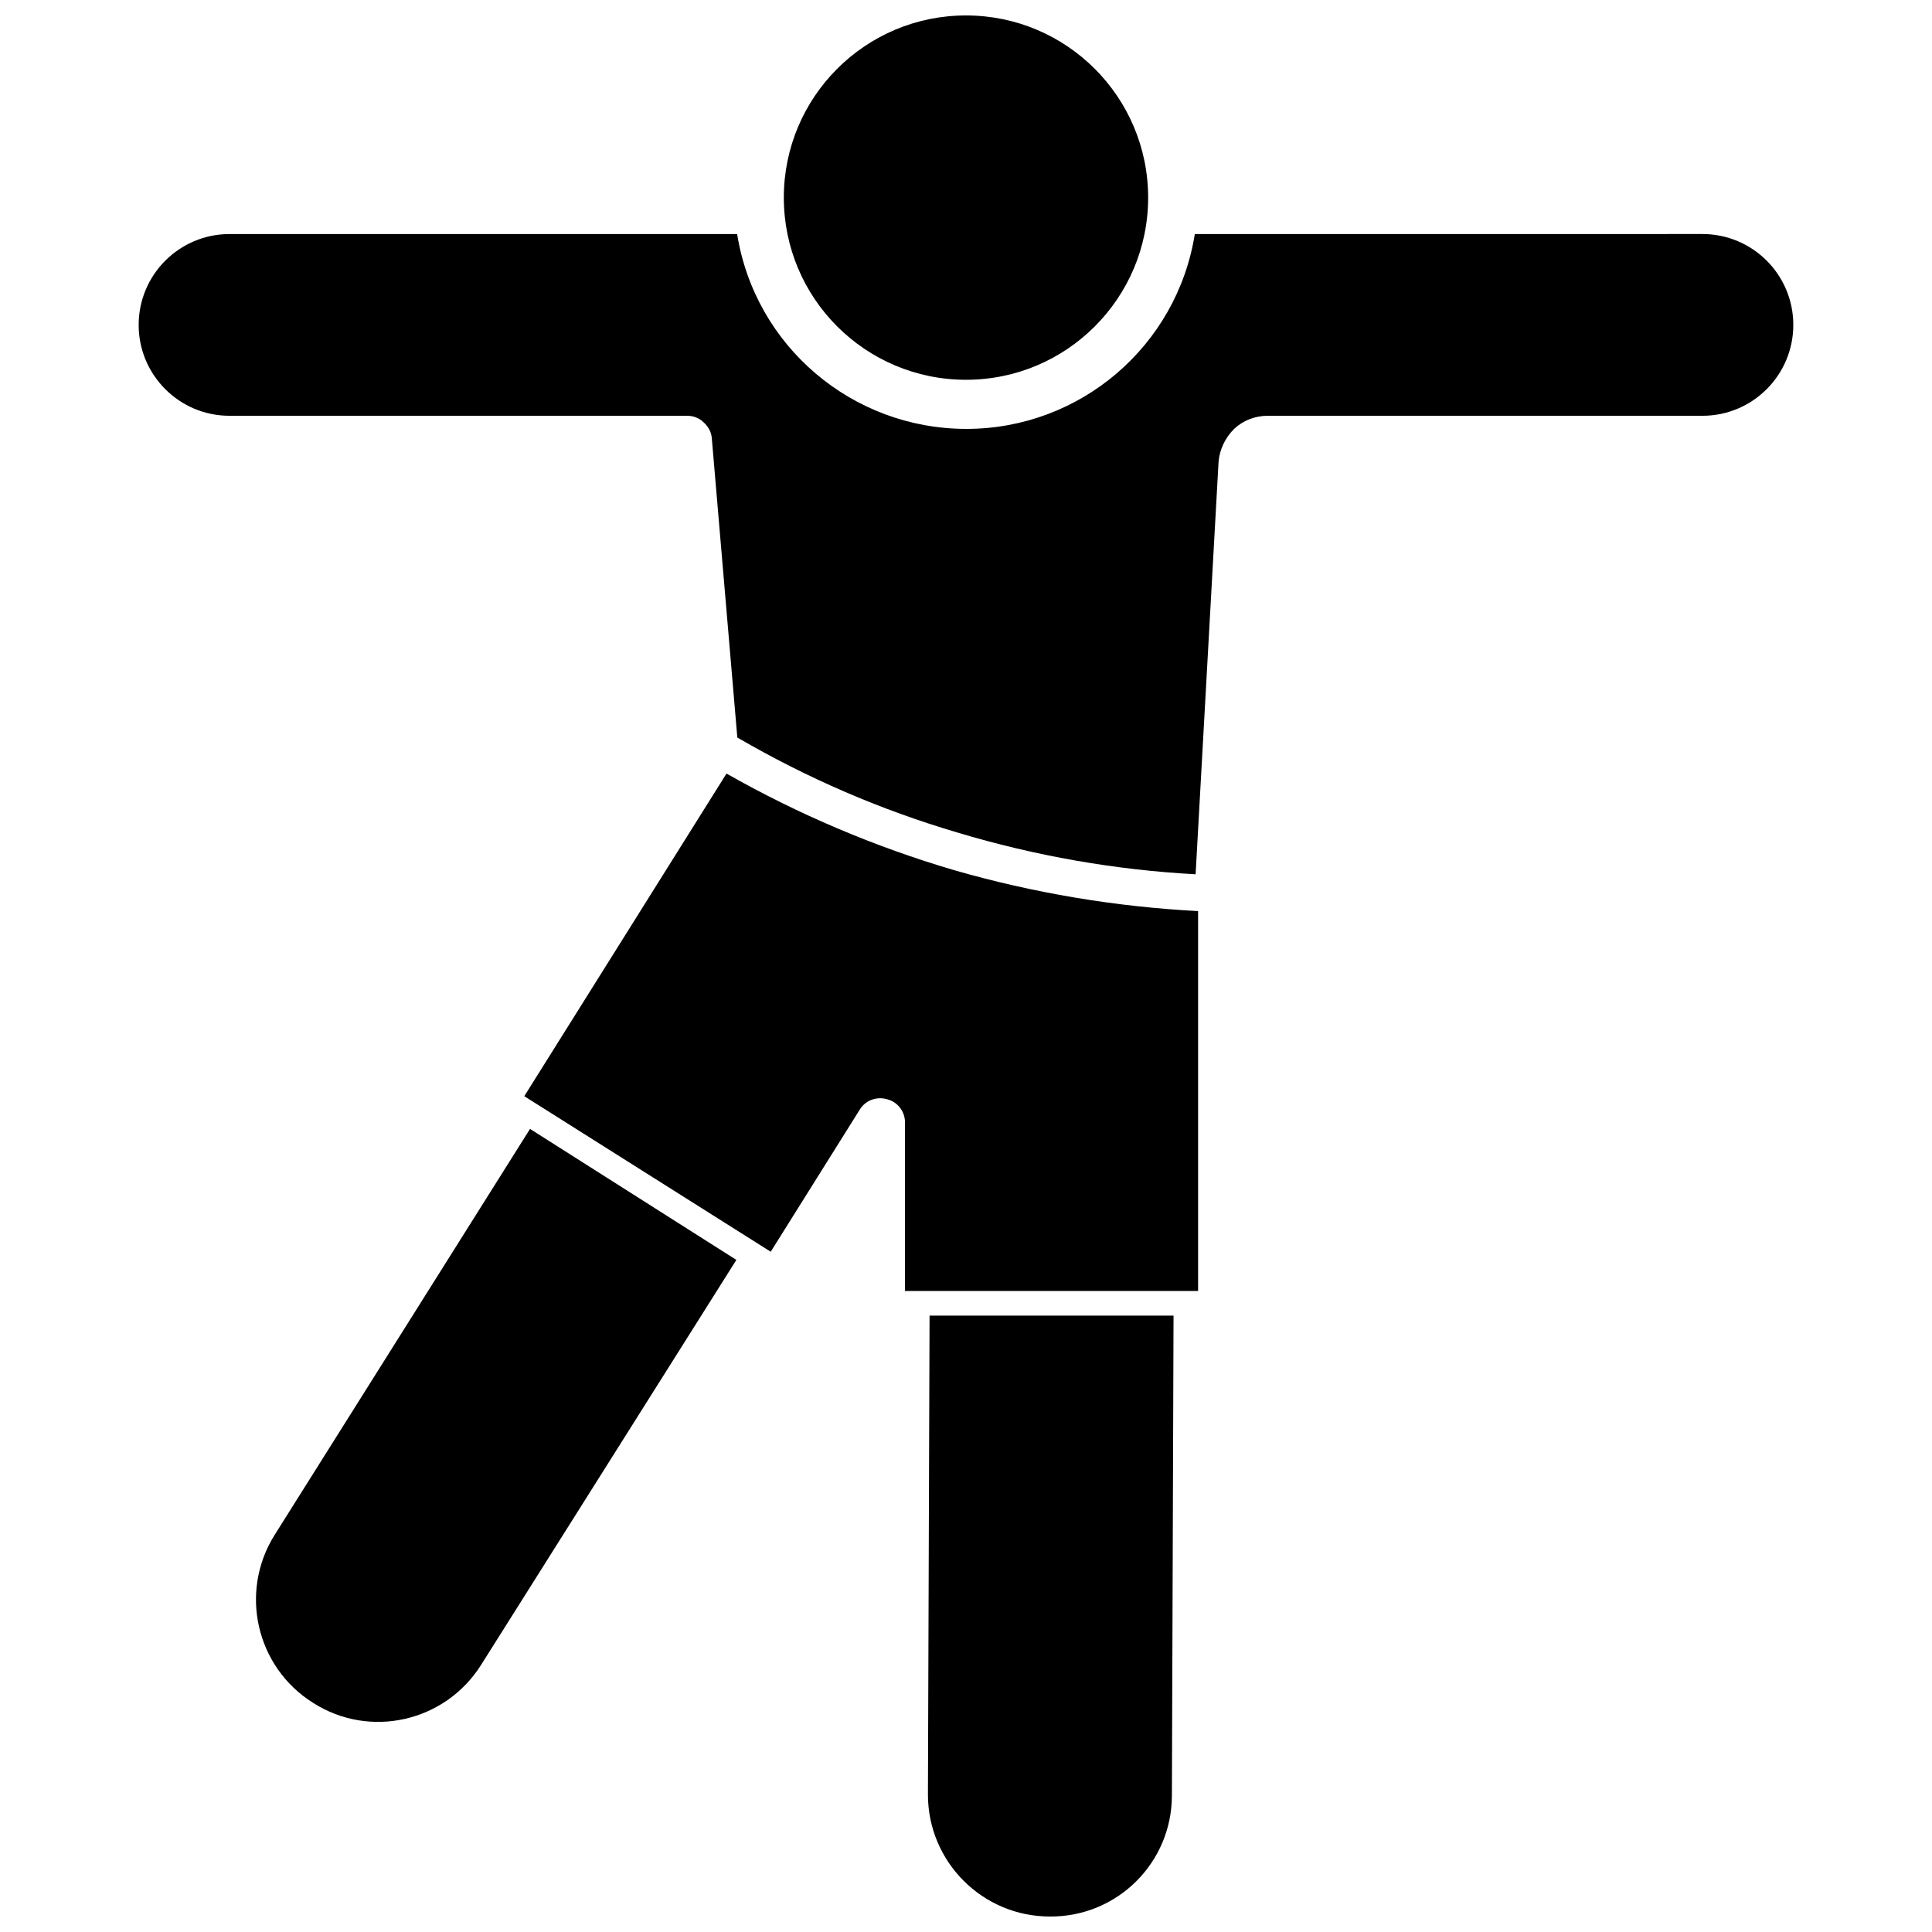
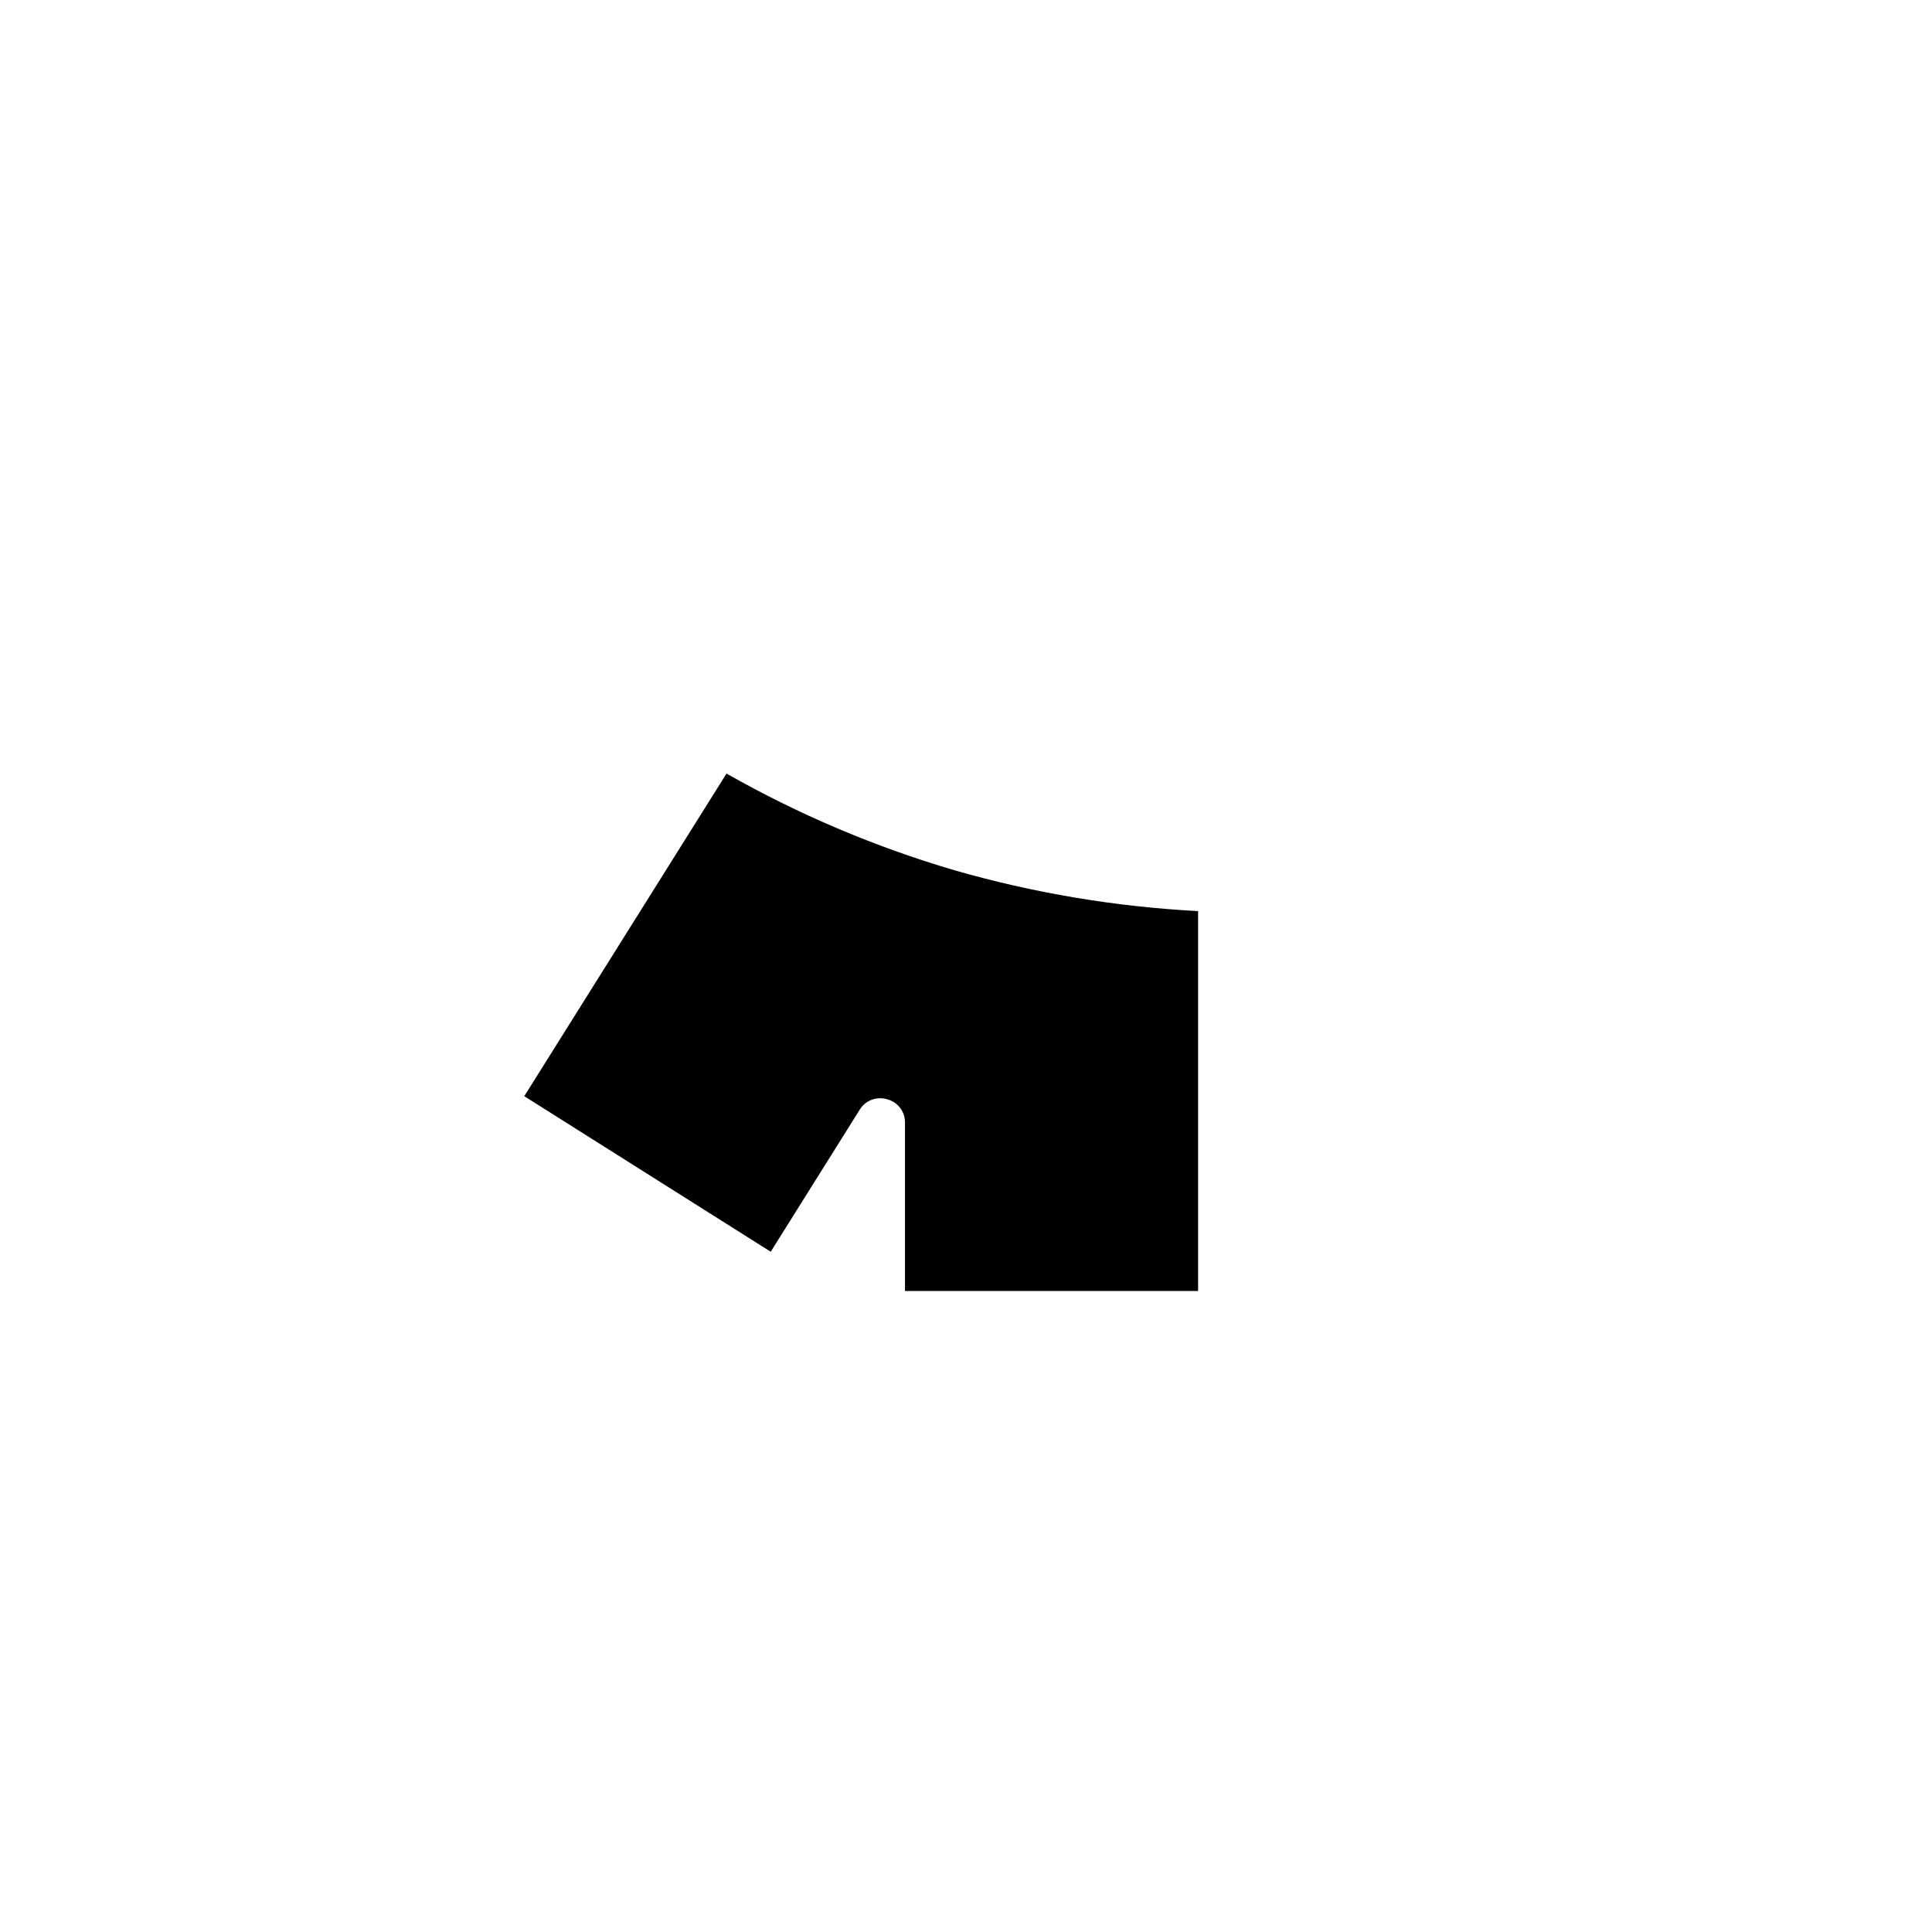
<svg xmlns="http://www.w3.org/2000/svg" width="800px" height="800px" version="1.1" viewBox="144 144 512 512">
  <defs>
    <clipPath id="b">
      <path d="m351 148.09h98v96.906h-98z" />
    </clipPath>
    <clipPath id="a">
-       <path d="m389 492h66v159.9h-66z" />
+       <path d="m389 492v159.9h-66z" />
    </clipPath>
  </defs>
  <g clip-path="url(#b)">
-     <path d="m351.72 196.37c0-26.664 21.613-48.277 48.273-48.277s48.277 21.613 48.277 48.277c0 26.664-21.613 48.277-48.277 48.277-26.66 0-48.273-21.617-48.273-48.277z" />
-   </g>
-   <path d="m460.86 375.48 6.074-109.14c0.277-3.207 1.75-6.309 4.121-8.68 2.371-2.231 5.551-3.473 8.895-3.473h115.21c13.301 0 24.086-10.781 24.086-24.082s-10.781-24.086-24.086-24.086l-134.52 0.004c-4.75 29.742-30.418 51.637-60.535 51.637-30.242 0-56.004-21.898-60.754-51.637h-134.52c-13.301 0-24.082 10.781-24.082 24.082s10.781 24.082 24.082 24.082h121.29c1.672 0 3.223 0.621 4.34 1.734 1.254 1.117 2.031 2.59 2.168 4.125l6.769 79.402c18.59 10.809 37.855 19.125 58.32 25.18 20.609 6.195 41.812 9.914 63.137 11.066z" />
+     </g>
  <path d="m282.94 434.5 65.309 41.223 23.652-37.754c1.539-2.441 4.551-3.504 7.375-2.606 2.699 0.773 4.555 3.25 4.555 6.074v44.695h77.676v-100.68c-21.914-1.152-43.605-4.793-64.656-10.848-21.051-6.199-41.285-14.789-60.32-25.602z" />
-   <path d="m216.77 550.79c-9.465 15.098-4.902 35.012 10.199 44.48 14.98 9.586 34.895 5.117 44.48-9.984l67.695-107.4-54.68-34.715z" />
  <g clip-path="url(#a)">
-     <path d="m389.91 619.57c0 17.855 14.473 32.328 32.328 32.328 17.855 0.121 32.328-14.258 32.328-32.113l0.434-127.14h-64.656z" />
-   </g>
+     </g>
</svg>